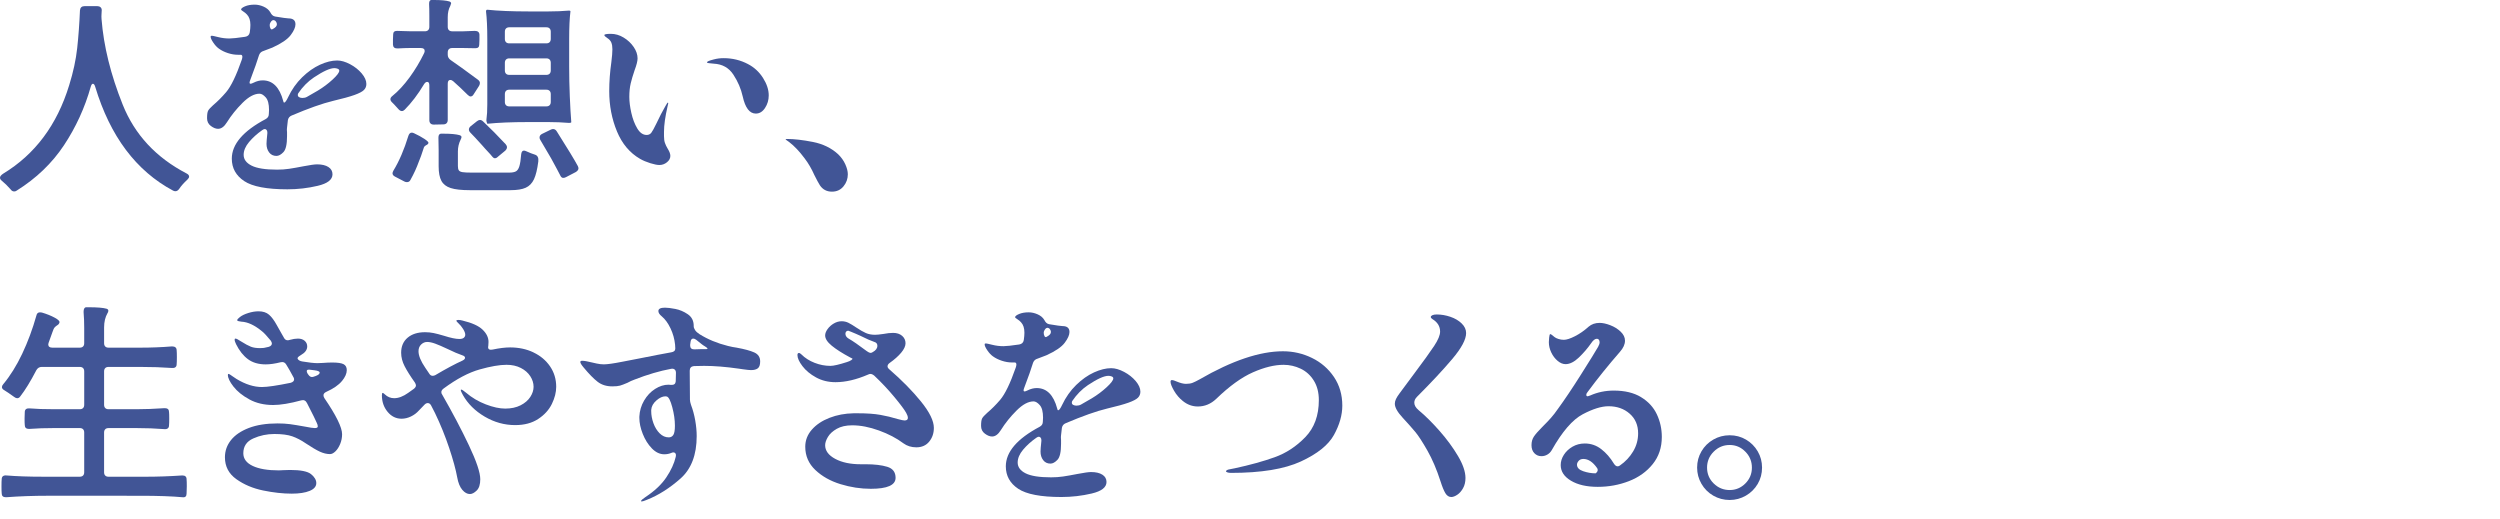
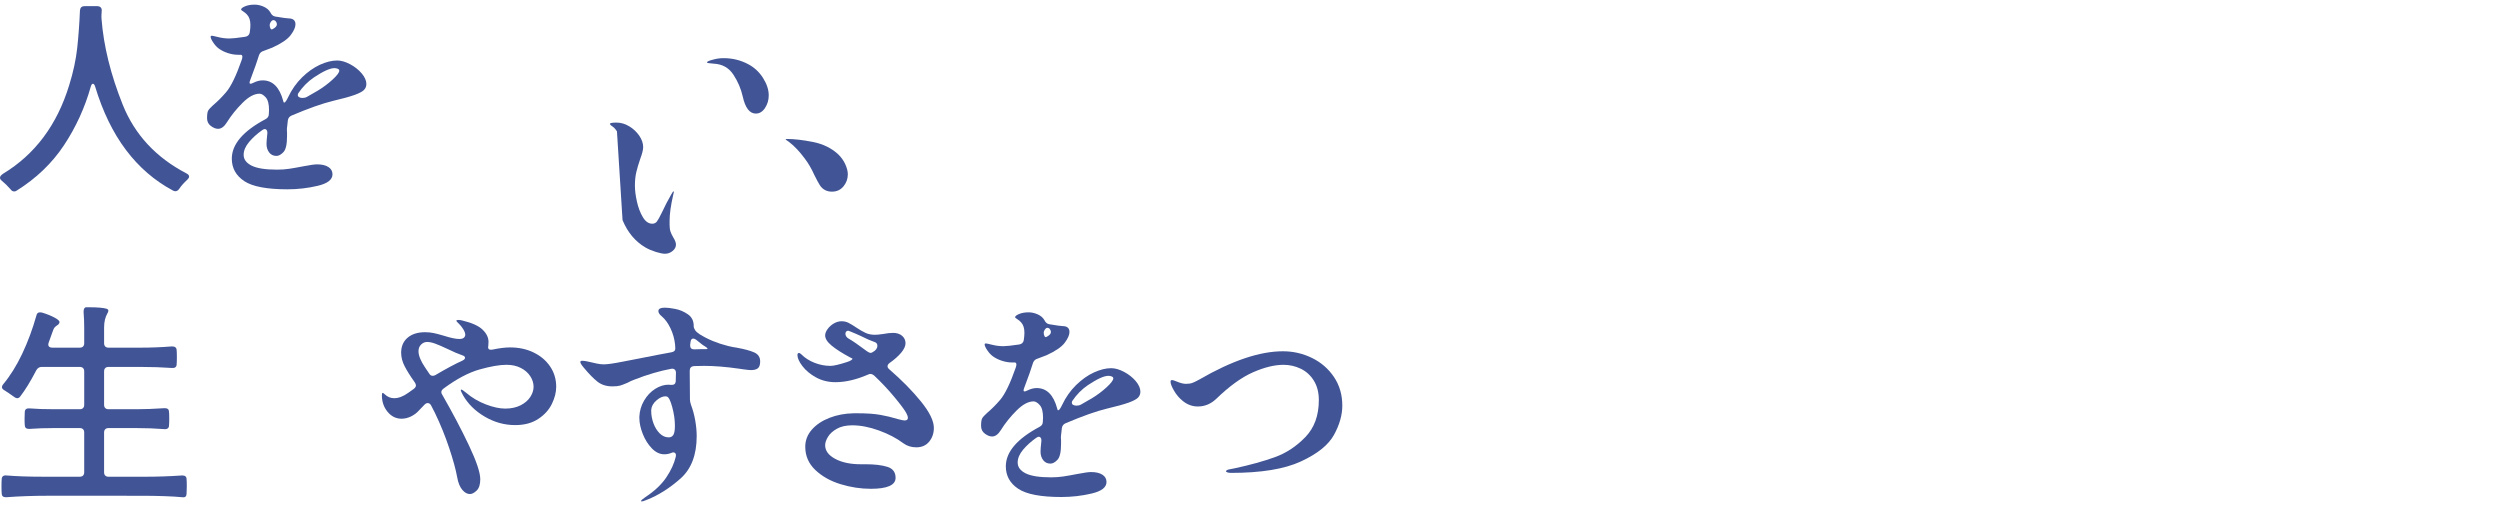
<svg xmlns="http://www.w3.org/2000/svg" id="Layer_2" data-name="Layer 2" width="260" height="54" viewBox="0 0 260 54">
  <g id="_デザイン" data-name="デザイン">
    <g>
      <g>
        <path d="m8.03,4.994c.132-1.218.228-2.522.286-3.916.029-.294.19-.44.484-.44h1.319c.132,0,.242.037.33.11s.132.176.132.308c0,.162-.007.286-.021.375-.015.189-.015.373,0,.549.22,2.816.953,5.783,2.2,8.899,1.246,3.116,3.461,5.504,6.644,7.161.176.088.264.197.264.33,0,.088-.059.19-.176.308-.382.353-.667.675-.857.968-.118.162-.25.242-.396.242-.073,0-.154-.021-.242-.066-3.843-2.053-6.541-5.653-8.096-10.801-.059-.205-.14-.309-.242-.309-.088,0-.161.104-.22.309-.616,2.186-1.544,4.213-2.783,6.082-1.239,1.871-2.879,3.443-4.917,4.719-.073.059-.161.089-.264.089-.147,0-.271-.073-.374-.22-.294-.338-.609-.646-.946-.924-.103-.089-.154-.184-.154-.287,0-.131.11-.271.33-.418,3.314-2.009,5.603-5.074,6.864-9.195.425-1.364.704-2.654.836-3.872Z" style="fill: #415596;" />
        <path d="m36.408,6.677c.483.257.887.576,1.21.957.322.382.484.748.484,1.1,0,.25-.085.459-.254.627-.168.17-.498.342-.989.518-.492.176-1.236.381-2.233.616-1.1.264-2.53.771-4.29,1.518-.22.089-.352.25-.396.484l-.088.771c-.016.131-.019.234-.012.307.008.074.012.133.012.177v.418c0,.836-.125,1.386-.374,1.649-.25.265-.492.396-.727.396-.322,0-.575-.121-.759-.363s-.275-.539-.275-.891c0-.176.029-.543.088-1.1v-.088c0-.104-.025-.188-.076-.254-.052-.065-.114-.099-.188-.099s-.161.036-.264.11c-.543.381-1.001.795-1.375,1.242-.374.448-.562.892-.562,1.332,0,.469.275.844.825,1.121.55.279,1.434.418,2.651.418.439,0,.857-.029,1.254-.088.396-.059.895-.146,1.496-.264.688-.132,1.158-.198,1.408-.198.498,0,.891.092,1.177.275s.429.437.429.759c0,.557-.514.957-1.54,1.199s-2.075.363-3.146.363c-2.142,0-3.642-.287-4.499-.858-.858-.572-1.287-1.349-1.287-2.332,0-1.496,1.173-2.867,3.52-4.114.22-.117.33-.293.33-.527.015-.104.022-.242.022-.418,0-.617-.114-1.053-.342-1.31s-.443-.385-.648-.385c-.543,0-1.133.319-1.771.957-.638.638-1.177,1.309-1.616,2.013-.279.455-.587.682-.925.682-.234,0-.483-.099-.748-.297-.264-.197-.396-.465-.396-.803,0-.381.036-.641.11-.781.073-.139.249-.333.527-.582.455-.382.902-.829,1.342-1.343.514-.601,1.057-1.724,1.629-3.366.044-.132.065-.234.065-.308,0-.146-.059-.22-.176-.22h-.286c-.338,0-.686-.059-1.045-.176s-.671-.271-.935-.463c-.206-.146-.4-.355-.583-.627-.184-.271-.275-.473-.275-.604,0-.044.011-.073.033-.089.021-.014.055-.021.099-.021.059,0,.278.048.66.143.381.096.77.144,1.166.144.293,0,.836-.059,1.628-.176.278-.044.44-.198.484-.462.044-.293.065-.551.065-.77,0-.47-.117-.829-.352-1.078-.104-.117-.231-.225-.385-.32-.154-.095-.231-.164-.231-.209,0-.102.136-.212.407-.329.271-.117.604-.177,1.001-.177.308,0,.619.07.935.209.315.141.547.334.693.584.059.117.124.213.198.285.073.074.168.125.285.154.792.133,1.262.198,1.408.198.484,0,.727.206.727.616,0,.308-.165.682-.495,1.121-.33.44-.965.873-1.903,1.299-.205.088-.514.205-.924.352-.22.059-.374.198-.462.418-.176.587-.484,1.46-.924,2.618-.044.103-.066.19-.066.265,0,.072.036.109.11.109.059,0,.161-.037.308-.109.322-.162.638-.242.946-.242,1.041,0,1.752.711,2.134,2.134.015.117.051.176.11.176.044,0,.103-.052.176-.153.073-.104.146-.234.22-.396.382-.807.869-1.5,1.463-2.079.595-.579,1.214-1.016,1.859-1.31.646-.293,1.239-.439,1.782-.439.41,0,.857.129,1.342.385Zm-7.964-4.587c-.147,0-.271.125-.374.374v.021l-.022.111c0,.146.029.271.088.373.059.104.14.117.242.045.278-.146.418-.309.418-.484,0-.133-.059-.257-.176-.375-.073-.043-.132-.065-.176-.065Zm6.148,6.183c.462-.426.693-.734.693-.924,0-.089-.055-.154-.165-.199-.11-.043-.224-.065-.341-.065-.455,0-1.166.323-2.134.968-.631.426-1.174.976-1.628,1.65-.03.044-.045.103-.045.176,0,.104.048.18.144.23.095.053.209.078.341.078.176,0,.33-.037.462-.11l1.145-.66c.557-.337,1.066-.718,1.528-1.144Z" style="fill: #415596;" />
-         <path d="m44.773,12.837c-.082-.08-.121-.194-.121-.341v-3.608c0-.249-.074-.373-.221-.373-.117,0-.228.08-.33.241-.631,1.056-1.306,1.944-2.023,2.662-.089.088-.184.132-.286.132-.118,0-.235-.066-.353-.197-.366-.411-.594-.652-.682-.727-.103-.103-.154-.205-.154-.309,0-.117.066-.227.198-.33.616-.498,1.214-1.144,1.793-1.936s1.081-1.628,1.507-2.508c.044-.088.066-.168.066-.242,0-.205-.14-.308-.418-.308h-1.122c-.309,0-.727.015-1.254.044h-.066c-.278,0-.426-.133-.439-.396v-.527c0-.25.007-.426.021-.528,0-.249.132-.374.396-.374.308,0,.542.008.703.021l.792.022h1.408c.146,0,.26-.04.342-.121.08-.08.121-.194.121-.341v-1.122c0-.542-.008-.938-.023-1.188v-.109c0-.234.074-.359.221-.374h.285c.748,0,1.283.052,1.607.153.117.045.176.111.176.199,0,.029-.029.117-.088.264-.176.322-.264.711-.264,1.166v1.012c0,.146.039.261.119.341.082.081.195.121.342.121h1.166c.264,0,.66-.015,1.188-.044.309,0,.471.132.484.396v.506c0,.249-.008.426-.021.527,0,.25-.133.375-.396.375l-1.254-.022h-1.166c-.146,0-.26.04-.342.12-.08.082-.119.195-.119.342v.242c0,.22.102.403.307.55.586.396,1.533,1.078,2.838,2.046.133.104.199.213.199.33,0,.103-.029.205-.088.309l-.551.857c-.088.162-.197.242-.33.242-.088,0-.191-.059-.309-.176-.514-.514-1.012-.982-1.496-1.408-.102-.088-.205-.133-.307-.133-.176,0-.264.133-.264.396v3.762c0,.146-.041.261-.121.342-.082.08-.195.121-.342.121l-.99.021c-.146,0-.26-.04-.34-.121Zm-2.08,5.863c-.073.161-.197.242-.374.242-.088,0-.176-.022-.264-.066l-.968-.506c-.176-.088-.265-.205-.265-.352,0-.059.029-.146.089-.265.601-.982,1.122-2.192,1.562-3.63.073-.221.19-.33.353-.33.073,0,.153.021.241.066.411.19.767.385,1.067.582.301.199.443.342.428.43-.029.088-.084.15-.164.188-.08.036-.153.084-.22.143s-.121.176-.165.352c-.146.47-.301.895-.462,1.276-.22.616-.506,1.239-.858,1.87Zm6.182,1.078c-.879,0-1.547-.074-2.002-.221s-.777-.396-.967-.748c-.191-.352-.287-.857-.287-1.518v-1.65c0-.572-.008-.99-.021-1.254v-.088c0-.234.08-.366.242-.396h.285c.764,0,1.32.053,1.672.154.133.045.199.11.199.198,0,.06-.029.147-.088.265-.191.381-.287.791-.287,1.231v1.519c0,.205.033.355.1.451.066.095.197.157.396.186.197.03.508.045.934.045h3.895c.322,0,.561-.045.715-.133s.271-.264.352-.527c.082-.264.145-.674.188-1.232.029-.264.125-.396.287-.396.072,0,.152.022.24.065.354.162.654.279.902.353.279.088.396.323.354.704-.104.821-.254,1.441-.451,1.859-.199.418-.484.711-.859.879-.373.169-.898.254-1.572.254h-4.225Zm.045-5.984c-.104-.103-.154-.213-.154-.33s.059-.227.176-.33l.66-.527c.117-.088.221-.133.309-.133.117,0,.227.052.33.154.762.719,1.547,1.511,2.354,2.376.088.103.131.206.131.308,0,.118-.059.235-.176.353l-.77.638c-.104.104-.205.154-.309.154-.088,0-.168-.044-.242-.133-.072-.102-.328-.388-.77-.857l-.33-.374c-.527-.587-.932-1.019-1.209-1.298Zm1.627-12.605c0-.117.045-.177.133-.177,1.129.118,2.545.177,4.246.177h2.133c.719,0,1.432-.029,2.135-.088.088,0,.133.029.133.088-.088.703-.133,1.664-.133,2.881v2.883c0,.968.021,1.99.066,3.068.043,1.078.096,1.969.154,2.674,0,.059-.074.088-.221.088-.703-.059-1.416-.088-2.135-.088h-2.133c-1.701,0-3.117.059-4.246.176-.074-.162-.104-.309-.088-.439.059-.396.088-.925.088-1.584v-6.777c0-1.217-.045-2.178-.133-2.881Zm2.08,3.201c.08.08.193.12.34.12h3.852c.146,0,.26-.04.34-.12.08-.081.121-.195.121-.342v-.748c0-.146-.041-.26-.121-.341s-.193-.121-.34-.121h-3.852c-.146,0-.26.04-.34.121-.082.081-.121.194-.121.341v.748c0,.146.039.261.121.342Zm0,3.277c.08.08.193.121.34.121h3.852c.146,0,.26-.041.34-.121s.121-.194.121-.341v-.792c0-.146-.041-.26-.121-.342-.08-.08-.193-.121-.34-.121h-3.852c-.146,0-.26.041-.34.121-.082.082-.121.195-.121.342v.792c0,.146.039.261.121.341Zm0,3.277c.08.082.193.121.34.121h3.852c.146,0,.26-.039.34-.121.08-.08.121-.193.121-.34v-.814c0-.146-.041-.26-.121-.342-.08-.08-.193-.12-.34-.12h-3.852c-.146,0-.26.04-.34.12-.082.082-.121.195-.121.342v.814c0,.146.039.26.121.34Zm3.574,3.619c-.059-.072-.088-.16-.088-.264,0-.161.088-.285.264-.374l.902-.44c.088-.043.168-.065.242-.065.162,0,.293.088.396.265,1.113,1.76,1.84,2.955,2.178,3.586.043.088.066.168.066.241,0,.132-.088.257-.264.374l-1.014.528c-.102.059-.205.088-.307.088-.104,0-.191-.059-.266-.176-.16-.323-.49-.938-.988-1.849l-1.123-1.914Z" style="fill: #415596;" />
-         <path d="m64.163,13.662c-.536-1.29-.803-2.685-.803-4.181,0-.982.073-1.986.22-3.014.073-.586.109-1.033.109-1.342,0-.278-.036-.51-.109-.693s-.213-.341-.418-.473c-.206-.132-.309-.234-.309-.309,0-.088.228-.131.683-.131s.895.128,1.319.385c.426.256.773.582,1.046.979.271.396.406.792.406,1.188,0,.279-.103.69-.308,1.232-.176.514-.312.973-.407,1.375-.096.404-.143.869-.143,1.397,0,.483.069,1.038.209,1.661.139.623.344,1.162.616,1.617.271.454.597.682.979.682.205,0,.366-.077.484-.23.117-.154.293-.474.527-.957.322-.689.639-1.299.946-1.826.132-.234.213-.353.242-.353s.044.03.044.088l-.066.286c-.249,1.086-.374,1.973-.374,2.662v.462c0,.278.033.514.1.704.065.19.165.396.297.615.176.279.264.521.264.727,0,.25-.117.47-.352.66-.235.191-.499.286-.792.286-.221,0-.532-.062-.936-.187-.403-.125-.759-.275-1.066-.451-1.071-.617-1.874-1.57-2.409-2.86Zm12.11-5.896c-.469-.719-1.151-1.101-2.046-1.145-.469-.029-.704-.073-.704-.133,0-.088.235-.189.704-.307.323-.089.668-.133,1.034-.133.909,0,1.753.205,2.53.616.646.337,1.166.817,1.562,1.44.396.624.595,1.229.595,1.815,0,.483-.129.921-.386,1.31s-.575.582-.957.582c-.646,0-1.1-.594-1.363-1.781-.176-.793-.499-1.547-.969-2.266Z" style="fill: #415596;" />
+         <path d="m64.163,13.662s-.213-.341-.418-.473c-.206-.132-.309-.234-.309-.309,0-.088.228-.131.683-.131s.895.128,1.319.385c.426.256.773.582,1.046.979.271.396.406.792.406,1.188,0,.279-.103.69-.308,1.232-.176.514-.312.973-.407,1.375-.096.404-.143.869-.143,1.397,0,.483.069,1.038.209,1.661.139.623.344,1.162.616,1.617.271.454.597.682.979.682.205,0,.366-.077.484-.23.117-.154.293-.474.527-.957.322-.689.639-1.299.946-1.826.132-.234.213-.353.242-.353s.044.03.044.088l-.066.286c-.249,1.086-.374,1.973-.374,2.662v.462c0,.278.033.514.1.704.065.19.165.396.297.615.176.279.264.521.264.727,0,.25-.117.47-.352.66-.235.191-.499.286-.792.286-.221,0-.532-.062-.936-.187-.403-.125-.759-.275-1.066-.451-1.071-.617-1.874-1.57-2.409-2.86Zm12.11-5.896c-.469-.719-1.151-1.101-2.046-1.145-.469-.029-.704-.073-.704-.133,0-.088.235-.189.704-.307.323-.089.668-.133,1.034-.133.909,0,1.753.205,2.53.616.646.337,1.166.817,1.562,1.44.396.624.595,1.229.595,1.815,0,.483-.129.921-.386,1.31s-.575.582-.957.582c-.646,0-1.1-.594-1.363-1.781-.176-.793-.499-1.547-.969-2.266Z" style="fill: #415596;" />
        <path d="m85.27,19.272c-.132-.206-.322-.559-.572-1.057-.293-.66-.63-1.239-1.012-1.738-.543-.732-1.085-1.305-1.628-1.716-.117-.088-.205-.149-.264-.187s-.088-.062-.088-.077c0-.029.051-.044.153-.044.733,0,1.625.103,2.674.308,1.048.206,1.925.631,2.629,1.276.322.309.571.656.748,1.045.176.389.264.736.264,1.045,0,.469-.15.887-.451,1.254s-.7.551-1.199.551c-.542,0-.961-.221-1.254-.66Z" style="fill: #415596;" />
        <path d="m4.994,51.558c-1.54,0-2.984.052-4.334.154h-.065c-.133,0-.235-.033-.309-.1-.073-.065-.109-.164-.109-.297-.016-.146-.022-.396-.022-.748s.007-.594.022-.726c0-.146.044-.253.132-.319.088-.065.205-.091.352-.076,1.057.088,2.332.132,3.828.132h3.806c.146,0,.261-.04.342-.121.08-.081.12-.194.12-.341v-4.137c0-.146-.04-.26-.12-.34-.081-.081-.195-.121-.342-.121h-2.617c-.983,0-1.856.029-2.618.088h-.066c-.132,0-.234-.033-.308-.1-.074-.066-.11-.165-.11-.297-.015-.132-.021-.359-.021-.682,0-.309.007-.528.021-.66,0-.146.044-.254.132-.319s.205-.091.353-.077c.66.059,1.532.088,2.618.088h2.617c.146,0,.261-.04.342-.121.08-.08.12-.193.12-.34v-3.477c0-.146-.04-.26-.12-.342-.081-.08-.195-.12-.342-.12h-3.96c-.234,0-.418.11-.55.329-.602,1.16-1.158,2.068-1.672,2.729-.088.133-.198.198-.33.198-.088,0-.19-.044-.308-.132-.426-.309-.771-.543-1.034-.704-.162-.088-.242-.198-.242-.33,0-.088.044-.183.132-.286.733-.88,1.394-1.939,1.98-3.179.586-1.239,1.078-2.563,1.474-3.972.044-.22.169-.33.374-.33.088,0,.154.008.198.022.498.147.938.323,1.32.528.381.205.55.373.506.506-.03.117-.1.209-.209.275-.11.065-.206.143-.286.23-.081.088-.158.25-.231.484l-.396,1.1-.044.176c0,.234.139.352.418.352h2.859c.146,0,.261-.039.342-.12.08-.081.12-.194.12-.341v-1.584c0-.587-.021-1.145-.065-1.672,0-.309.088-.47.264-.484h.309c.85,0,1.459.051,1.825.154.117.043.177.109.177.197,0,.104-.03.191-.088.264-.235.412-.353.902-.353,1.475v1.65c0,.146.04.26.121.341.08.081.194.12.341.12h3.3c1.13,0,2.229-.043,3.301-.131.322,0,.483.139.483.418.015.132.022.366.022.703,0,.353-.008.595-.022.727,0,.146-.044.253-.132.318-.088.066-.205.092-.352.078-1.027-.074-2.127-.11-3.301-.11h-3.3c-.146,0-.261.04-.341.12-.081.082-.121.195-.121.342v3.477c0,.146.04.26.121.34.08.081.194.121.341.121h2.904c.88,0,1.848-.036,2.904-.109h.065c.132,0,.234.033.309.099.073.065.109.165.109.298.015.131.022.359.022.682,0,.338-.008.572-.022.703,0,.147-.044.254-.132.319-.088.066-.205.092-.352.077-.925-.073-1.893-.109-2.904-.109h-2.904c-.146,0-.261.04-.341.121-.081.08-.121.193-.121.34v4.137c0,.146.04.26.121.341.08.081.194.121.341.121h3.807c1.275,0,2.552-.044,3.827-.132h.066c.132,0,.234.033.308.099s.11.165.11.297c.015.147.022.39.022.726,0,.353-.008.602-.022.748,0,.294-.132.426-.396.396-1.115-.103-2.589-.154-4.423-.154H4.994Z" style="fill: #415596;" />
-         <path d="m35.555,39.634c-.338.411-.88.785-1.628,1.122-.19.088-.286.206-.286.353,0,.088.029.184.088.285,1.232,1.805,1.849,3.059,1.849,3.762,0,.353-.066.69-.198,1.013-.132.323-.297.579-.495.771-.198.19-.385.285-.562.285-.337,0-.689-.084-1.056-.252-.367-.169-.858-.459-1.474-.869-.47-.323-.936-.564-1.397-.727-.462-.161-1.082-.242-1.858-.242s-1.511.154-2.2.463c-.689.307-1.034.82-1.034,1.539,0,.572.326,1.012.979,1.32.653.309,1.559.462,2.718.462.132,0,.289-.007.473-.022.184-.014.414-.021.693-.021,1.1,0,1.829.146,2.188.439.359.294.539.602.539.924,0,.353-.23.624-.693.814-.462.19-1.081.286-1.858.286-.924,0-1.918-.11-2.981-.33s-1.99-.612-2.782-1.177c-.793-.564-1.188-1.324-1.188-2.277,0-.66.209-1.254.627-1.781.418-.528,1.037-.949,1.859-1.266.821-.314,1.818-.473,2.991-.473.47,0,.898.025,1.287.076.389.053.906.137,1.552.254.513.103.857.154,1.033.154.206,0,.309-.059.309-.177,0-.103-.037-.228-.11-.374-.073-.19-.41-.872-1.012-2.046-.132-.265-.33-.359-.594-.286-1.188.322-2.164.484-2.927.484-.938,0-1.764-.194-2.475-.583-.712-.389-1.262-.833-1.65-1.331s-.583-.902-.583-1.21c0-.073.022-.11.066-.11s.117.037.22.11c.044.029.113.077.209.144.096.065.231.157.407.274.924.558,1.804.836,2.64.836.558,0,1.555-.146,2.992-.44.234-.072.353-.189.353-.352,0-.103-.03-.19-.088-.264-.265-.499-.507-.924-.727-1.276-.103-.176-.242-.265-.418-.265-.073,0-.132.008-.176.022-.587.147-1.101.22-1.54.22-.748,0-1.364-.18-1.848-.539-.484-.359-.896-.875-1.232-1.551-.103-.205-.154-.366-.154-.484,0-.072.029-.109.088-.109.089,0,.265.088.528.264.47.294.828.488,1.078.584.249.095.564.143.946.143.176,0,.308-.008.396-.021.103-.016.271-.052.506-.111.221-.072.33-.189.33-.352,0-.073-.036-.168-.109-.285-.426-.514-.727-.836-.902-.969-.777-.645-1.496-.982-2.156-1.012-.117-.015-.22-.033-.308-.055-.088-.022-.132-.056-.132-.1,0-.073.095-.184.285-.33.206-.161.495-.301.869-.418s.729-.176,1.067-.176c.454,0,.817.117,1.089.352.271.235.539.594.803,1.078l.484.858.264.462c.088.176.221.264.396.264.059,0,.132-.014.22-.044.308-.088.587-.132.836-.132.293,0,.528.077.704.23.176.154.264.35.264.584,0,.352-.22.652-.659.901-.147.089-.246.161-.298.22-.051.059-.062.118-.032.176.073.133.227.221.462.265.704.118,1.231.177,1.584.177l.571-.022c.353-.029.675-.044.969-.044.571,0,.968.059,1.188.176s.33.322.33.615c0,.353-.169.734-.506,1.145Zm-3.454-1.188c-.132,0-.198.051-.198.154,0,.059.022.131.066.219l.088.133c.146.22.315.301.506.242l.265-.088c.278-.104.418-.221.418-.353,0-.117-.177-.198-.528-.242l-.528-.065h-.088Z" style="fill: #415596;" />
        <path d="m55.479,36.653c.727.344,1.302.828,1.728,1.451.425.624.638,1.332.638,2.123,0,.572-.15,1.166-.451,1.782s-.773,1.138-1.419,1.562c-.646.426-1.444.639-2.397.639-1.115,0-2.171-.293-3.168-.88-.998-.587-1.753-1.335-2.267-2.244-.146-.265-.22-.433-.22-.506,0-.044.015-.065.044-.065.073,0,.242.109.506.329.602.514,1.283.917,2.046,1.21.763.294,1.438.44,2.024.44.616,0,1.147-.114,1.595-.341.447-.228.784-.518,1.012-.869s.342-.704.342-1.057c0-.381-.114-.748-.342-1.1s-.554-.639-.979-.857c-.426-.221-.924-.33-1.496-.33-.719,0-1.65.161-2.794.483-1.144.323-2.391.983-3.74,1.979-.161.118-.242.242-.242.375,0,.103.029.19.089.264,1.07,1.863,1.998,3.623,2.782,5.279.785,1.658,1.178,2.832,1.178,3.521,0,.543-.125.935-.374,1.177-.25.242-.484.363-.704.363-.279,0-.543-.146-.792-.439-.25-.294-.426-.727-.528-1.299-.146-.807-.426-1.826-.836-3.058-.411-1.231-.902-2.442-1.474-3.63-.147-.309-.286-.579-.418-.814-.089-.146-.198-.22-.331-.22-.117,0-.227.052-.329.154l-.594.616c-.235.264-.514.473-.836.627-.323.154-.646.23-.969.23-.571,0-1.056-.238-1.451-.715-.396-.477-.595-1.053-.595-1.727,0-.162.029-.242.088-.242.044,0,.117.051.221.154.278.264.601.396.968.396.454,0,.938-.183,1.452-.55l.616-.44c.132-.117.197-.228.197-.329,0-.089-.036-.191-.109-.309-.47-.66-.825-1.225-1.067-1.694s-.363-.938-.363-1.407c0-.66.224-1.182.671-1.562s1.053-.572,1.815-.572c.308,0,.604.029.891.088s.649.154,1.089.286c.689.22,1.218.33,1.584.33.221,0,.378-.044.474-.132.095-.088.143-.19.143-.309,0-.16-.073-.359-.22-.594-.147-.234-.315-.439-.506-.615-.133-.117-.198-.199-.198-.242,0-.059.065-.088.198-.088.146,0,.293.021.439.065.982.235,1.68.55,2.09.946.411.396.616.821.616,1.275l-.021.396-.022.154c0,.176.096.264.286.264.073,0,.14-.008.198-.021.688-.146,1.29-.221,1.804-.221.895,0,1.705.173,2.431.518Zm-10.835,2.211c.088.146.205.22.353.22.088,0,.176-.022.264-.065,1.114-.66,2.061-1.166,2.838-1.519.176-.088.265-.183.265-.286,0-.117-.096-.205-.286-.264-.396-.133-.91-.352-1.54-.66-.528-.25-.954-.433-1.276-.551-.322-.117-.602-.176-.836-.176s-.443.088-.627.265c-.184.176-.274.411-.274.704,0,.455.234,1.026.704,1.716l.417.616Z" style="fill: #415596;" />
        <path d="m76.615,36.157c.807.147,1.415.312,1.826.496.41.184.616.494.616.935,0,.353-.081.591-.242.715-.162.125-.396.187-.704.187-.162,0-.447-.028-.858-.088l-.439-.065c-1.335-.19-2.53-.286-3.586-.286-.47,0-.822.008-1.057.021-.293.03-.439.191-.439.484l.021,2.795v.197c0,.146.037.33.11.551.19.498.337,1.037.439,1.616s.154,1.126.154,1.64c0,1.95-.564,3.424-1.693,4.422-1.13.996-2.288,1.73-3.477,2.199-.278.117-.462.176-.55.176-.044,0-.066-.014-.066-.043,0-.074.154-.213.462-.418.954-.631,1.676-1.312,2.167-2.047.491-.732.817-1.443.979-2.134.015-.044.021-.103.021-.176,0-.088-.025-.157-.076-.209-.052-.052-.114-.077-.188-.077s-.154.021-.242.066c-.22.088-.454.132-.704.132-.469,0-.901-.206-1.298-.616-.396-.41-.711-.913-.945-1.507-.235-.595-.353-1.147-.353-1.661v-.132c.029-.602.194-1.159.495-1.673.301-.513.682-.916,1.144-1.209.463-.293.928-.44,1.397-.44.103,0,.184.008.242.022h.088c.132,0,.23-.029.297-.088s.106-.154.121-.287c0-.381.007-.674.021-.879,0-.162-.047-.279-.143-.353s-.217-.095-.363-.065c-1.188.22-2.456.594-3.806,1.121-.25.088-.491.198-.726.33-.338.146-.599.246-.781.297-.184.053-.451.078-.803.078-.602,0-1.108-.158-1.519-.474-.411-.315-.902-.817-1.474-1.507-.221-.264-.33-.447-.33-.551,0-.088.065-.131.198-.131.205,0,.542.059,1.012.176.059.015.22.051.483.109.265.059.514.088.748.088.367,0,1.013-.091,1.937-.274s1.474-.29,1.649-.319c1.54-.308,2.685-.527,3.433-.66.278-.043.418-.176.418-.396,0-.177-.008-.308-.022-.396-.059-.587-.216-1.152-.473-1.695-.257-.542-.561-.96-.913-1.254-.234-.189-.352-.373-.352-.549,0-.234.227-.353.682-.353.264,0,.623.044,1.078.132.454.088.887.271,1.298.551.41.278.616.682.616,1.209v.045c0,.117.047.249.143.396s.246.286.451.418c.865.543,1.855.954,2.97,1.231.353.088.652.147.902.176Zm-6.589,9.076c.109-.169.165-.488.165-.957,0-.602-.092-1.244-.275-1.926s-.37-1.052-.561-1.111c-.03-.014-.081-.021-.154-.021-.294,0-.604.143-.935.43-.33.285-.51.611-.539.979v.132c0,.411.077.829.23,1.254.154.426.37.778.649,1.056.278.279.594.418.945.418.206,0,.363-.084.474-.252Zm3.553-8.965c0-.059-.081-.137-.242-.231s-.286-.18-.374-.253l-.55-.44c-.117-.088-.22-.132-.308-.132-.162,0-.257.109-.286.33l-.044.33v.044c0,.278.139.418.418.418l.682-.022h.506c.133,0,.198-.014.198-.043Z" style="fill: #415596;" />
        <path d="m92.303,38.094c0,.103.059.206.177.308,1.319,1.145,2.423,2.267,3.311,3.367.888,1.1,1.331,2.009,1.331,2.728,0,.558-.161,1.034-.484,1.43-.322.396-.77.595-1.342.595-.514,0-.961-.14-1.342-.418-.704-.529-1.551-.973-2.541-1.332s-1.918-.539-2.783-.539c-.646,0-1.181.121-1.605.363-.426.242-.733.525-.924.848-.191.322-.286.608-.286.857,0,.572.348,1.045,1.045,1.419.696.374,1.58.562,2.65.562h.528c.909,0,1.653.088,2.233.264.579.176.869.558.869,1.145,0,.762-.858,1.144-2.574,1.144-1.057,0-2.108-.161-3.157-.483-1.049-.323-1.922-.814-2.618-1.475s-1.045-1.467-1.045-2.42c0-.66.228-1.25.682-1.771.455-.52,1.067-.931,1.838-1.231.77-.301,1.609-.458,2.519-.474h.396c.969,0,1.761.055,2.377.166.615.109,1.21.252,1.781.428.382.104.623.154.727.154.234,0,.352-.088.352-.264,0-.146-.059-.322-.176-.527-.176-.323-.587-.873-1.232-1.65s-1.342-1.518-2.09-2.223c-.146-.117-.278-.176-.396-.176-.074,0-.154.021-.242.066-1.218.527-2.347.792-3.388.792-.748,0-1.423-.165-2.024-.495s-1.074-.723-1.419-1.178c-.345-.453-.517-.836-.517-1.144,0-.146.051-.22.153-.22.073,0,.161.051.265.154.366.366.82.656,1.363.869s1.093.318,1.65.318c.322,0,.895-.132,1.716-.396.19-.058.345-.127.462-.209.117-.08.146-.135.088-.164l-.22-.11c-.821-.44-1.46-.847-1.914-1.222-.455-.373-.682-.729-.682-1.066,0-.205.084-.426.253-.66.168-.234.385-.429.648-.582.265-.154.535-.232.814-.232.249,0,.48.053.693.154.212.104.479.265.803.484.396.264.733.459,1.012.583.278.125.602.187.968.187.177,0,.47-.029.88-.088.367-.072.697-.109.99-.109.396,0,.711.103.946.308.234.206.352.462.352.771,0,.293-.15.619-.45.979-.301.359-.701.715-1.199,1.067-.147.103-.221.22-.221.352Zm-2.134-1.562c.205.146.359.197.462.154l.133-.066c.322-.176.483-.396.483-.66,0-.205-.103-.338-.308-.396-.353-.117-.836-.33-1.452-.638-.162-.073-.327-.146-.495-.22-.169-.073-.326-.139-.473-.198-.162-.073-.257-.11-.286-.11h-.044c-.074,0-.136.03-.188.088-.052.06-.077.133-.077.221,0,.205.11.374.33.506.396.221,1.034.66,1.914,1.32Z" style="fill: #415596;" />
        <path d="m116.906,38.677c.484.257.888.576,1.21.957.322.382.484.748.484,1.1,0,.25-.085.459-.253.627-.169.17-.499.342-.99.518s-1.235.381-2.233.616c-1.1.264-2.529.771-4.29,1.518-.22.089-.352.25-.396.484l-.088.771c-.015.131-.019.234-.011.307.007.074.011.133.011.177v.418c0,.836-.125,1.386-.374,1.649-.25.265-.492.396-.727.396-.322,0-.575-.121-.759-.363s-.274-.539-.274-.891c0-.176.028-.543.088-1.1v-.088c0-.104-.026-.188-.077-.254-.052-.065-.114-.099-.188-.099s-.161.036-.264.11c-.543.381-1.001.795-1.375,1.242-.374.448-.561.892-.561,1.332,0,.469.274.844.824,1.121.551.279,1.434.418,2.651.418.44,0,.858-.029,1.254-.088.396-.059.895-.146,1.496-.264.689-.132,1.158-.198,1.408-.198.498,0,.891.092,1.177.275s.429.437.429.759c0,.557-.514.957-1.54,1.199s-2.075.363-3.146.363c-2.142,0-3.642-.287-4.499-.858-.858-.572-1.287-1.349-1.287-2.332,0-1.496,1.173-2.867,3.52-4.114.221-.117.33-.293.33-.527.015-.104.022-.242.022-.418,0-.617-.114-1.053-.341-1.31-.228-.257-.444-.385-.649-.385-.543,0-1.133.319-1.771.957-.639.638-1.178,1.309-1.617,2.013-.279.455-.587.682-.924.682-.235,0-.484-.099-.748-.297-.265-.197-.396-.465-.396-.803,0-.381.037-.641.11-.781.073-.139.249-.333.528-.582.454-.382.901-.829,1.342-1.343.513-.601,1.056-1.724,1.628-3.366.044-.132.065-.234.065-.308,0-.146-.059-.22-.176-.22h-.286c-.337,0-.686-.059-1.045-.176s-.671-.271-.935-.463c-.206-.146-.4-.355-.583-.627-.184-.271-.275-.473-.275-.604,0-.044.011-.073.033-.089.021-.014.055-.021.099-.021.059,0,.278.048.66.143.382.096.771.144,1.166.144.293,0,.836-.059,1.628-.176.278-.044.44-.198.484-.462.044-.293.065-.551.065-.77,0-.47-.117-.829-.352-1.078-.103-.117-.231-.225-.385-.32-.154-.095-.231-.164-.231-.209,0-.102.136-.212.407-.329s.604-.177,1.001-.177c.308,0,.619.07.935.209.315.141.547.334.693.584.059.117.124.213.198.285.073.074.168.125.286.154.792.133,1.261.198,1.407.198.484,0,.727.206.727.616,0,.308-.165.682-.495,1.121-.33.44-.965.873-1.903,1.299-.205.088-.514.205-.924.352-.22.059-.374.198-.462.418-.176.587-.484,1.46-.924,2.618-.044.103-.066.19-.066.265,0,.072.037.109.11.109.059,0,.161-.037.308-.109.323-.162.639-.242.946-.242,1.041,0,1.753.711,2.134,2.134.015.117.052.176.11.176.044,0,.103-.052.176-.153.073-.104.146-.234.22-.396.382-.807.869-1.5,1.464-2.079.594-.579,1.213-1.016,1.858-1.31.646-.293,1.239-.439,1.782-.439.41,0,.858.129,1.342.385Zm-7.964-4.587c-.146,0-.271.125-.374.374v.021l-.022.111c0,.146.029.271.089.373.058.104.139.117.241.045.279-.146.418-.309.418-.484,0-.133-.059-.257-.176-.375-.073-.043-.132-.065-.176-.065Zm6.149,6.183c.462-.426.692-.734.692-.924,0-.089-.055-.154-.165-.199-.109-.043-.224-.065-.341-.065-.455,0-1.166.323-2.134.968-.631.426-1.174.976-1.628,1.65-.03.044-.044.103-.044.176,0,.104.047.18.143.23.096.053.209.078.341.078.177,0,.33-.037.462-.11l1.145-.66c.557-.337,1.066-.718,1.529-1.144Z" style="fill: #415596;" />
        <path d="m127.644,49.127c-.096-.036-.143-.077-.143-.121,0-.029.033-.065.099-.11.066-.043.157-.072.275-.088l.55-.109c1.569-.338,2.948-.719,4.136-1.145,1.188-.425,2.251-1.121,3.19-2.09.938-.968,1.408-2.251,1.408-3.85,0-.793-.173-1.467-.518-2.024s-.8-.972-1.364-1.243-1.162-.406-1.793-.406c-.938,0-1.998.26-3.179.781-1.181.52-2.453,1.44-3.817,2.76-.557.528-1.195.793-1.913.793-.572,0-1.093-.191-1.562-.572-.367-.293-.671-.649-.913-1.067s-.363-.729-.363-.935c0-.117.052-.176.154-.176.088,0,.249.051.484.153.381.161.704.242.968.242.278,0,.51-.036.693-.11.183-.072.421-.189.715-.352,3.373-1.951,6.262-2.926,8.668-2.926,1.07,0,2.079.23,3.024.693.946.461,1.709,1.121,2.288,1.979s.869,1.852.869,2.981c0,.982-.29,1.998-.869,3.047s-1.727,1.969-3.442,2.761c-1.717.792-4.137,1.188-7.261,1.188-.161,0-.289-.02-.385-.056Z" style="fill: #415596;" />
-         <path d="m150.321,51.294c-.161-.264-.33-.675-.506-1.232-.396-1.231-.851-2.299-1.364-3.201-.513-.901-.935-1.551-1.265-1.946s-.767-.888-1.309-1.474c-.543-.587-.814-1.07-.814-1.453,0-.16.04-.326.121-.494.08-.168.209-.371.385-.605l1.452-1.957c1.012-1.35,1.724-2.336,2.134-2.959.411-.624.616-1.119.616-1.486,0-.542-.264-.975-.792-1.297-.117-.074-.176-.146-.176-.221,0-.073.055-.135.165-.188.11-.051.26-.076.451-.076.469,0,.942.08,1.419.242.477.161.869.393,1.177.693s.462.634.462,1c0,.66-.48,1.559-1.44,2.695-.961,1.137-2.183,2.445-3.663,3.927-.191.19-.286.396-.286.616,0,.264.146.521.439.77.704.588,1.434,1.31,2.189,2.168.755.857,1.394,1.727,1.914,2.606s.781,1.644.781,2.288c0,.41-.085.767-.254,1.066-.168.301-.37.529-.604.683s-.44.231-.616.231c-.249,0-.455-.133-.616-.396Z" style="fill: #415596;" />
-         <path d="m170.672,41.306c.748.455,1.294,1.049,1.639,1.782s.518,1.519.518,2.354c0,1.1-.315,2.042-.946,2.826-.631.785-1.456,1.375-2.475,1.771-1.02.396-2.102.594-3.245.594s-2.072-.213-2.783-.638c-.712-.425-1.067-.968-1.067-1.628,0-.367.11-.723.33-1.067s.521-.627.902-.847c.381-.221.807-.33,1.275-.33.631,0,1.199.194,1.705.583.507.389.95.898,1.331,1.528.117.177.242.265.374.265.088,0,.169-.029.242-.088.572-.396,1.03-.884,1.375-1.464.345-.578.518-1.205.518-1.881,0-.85-.294-1.531-.881-2.045-.586-.514-1.319-.771-2.199-.771-.734,0-1.628.278-2.685.836-1.056.558-2.127,1.797-3.212,3.718-.117.206-.271.363-.462.473-.19.111-.396.166-.616.166-.293,0-.539-.104-.736-.309-.198-.205-.298-.484-.298-.836s.085-.652.254-.902c.168-.248.458-.578.868-.99.367-.365.668-.682.902-.945s.484-.586.748-.968c.675-.925,1.467-2.104,2.376-3.542s1.503-2.398,1.782-2.883c.103-.189.153-.344.153-.461s-.025-.209-.076-.275c-.052-.066-.121-.1-.209-.1-.191,0-.39.154-.595.463-.366.527-.792,1.022-1.275,1.484-.484.463-.946.693-1.387.693-.278,0-.554-.113-.824-.342-.271-.227-.492-.516-.66-.868-.169-.353-.253-.712-.253-1.078,0-.088.011-.249.033-.483.021-.234.062-.353.12-.353s.206.103.44.308c.088.074.224.141.407.198.183.06.37.088.561.088.278,0,.664-.124,1.155-.374.491-.249.964-.579,1.419-.99.308-.264.689-.396,1.144-.396.323,0,.693.081,1.111.242s.777.385,1.078.671c.301.285.451.598.451.936,0,.381-.176.77-.528,1.166-1.203,1.378-2.324,2.771-3.366,4.18-.088.103-.132.197-.132.285,0,.104.052.154.154.154.029,0,.117-.029.264-.088.763-.337,1.576-.506,2.442-.506,1.144,0,2.09.228,2.838.682Zm-4.51,7.568c0-.073-.022-.139-.066-.198-.439-.63-.917-.946-1.43-.946-.206,0-.367.066-.484.198s-.176.265-.176.396c0,.309.216.536.649.683.432.147.861.22,1.286.22.146-.102.221-.22.221-.352Z" style="fill: #415596;" />
-         <path d="m178.182,51.547c-.521-.301-.932-.712-1.231-1.231-.301-.521-.451-1.082-.451-1.684,0-.615.15-1.18.451-1.693.3-.514.711-.921,1.231-1.222.521-.3,1.09-.45,1.705-.45s1.181.15,1.694.45c.513.301.92.708,1.221,1.222s.451,1.078.451,1.693-.15,1.181-.451,1.694c-.301.513-.711.92-1.231,1.221-.521.3-1.082.451-1.684.451-.615,0-1.185-.151-1.705-.451Zm3.333-1.265c.455-.455.683-1.005.683-1.65s-.228-1.199-.683-1.66c-.454-.463-.997-.693-1.628-.693-.646,0-1.198.23-1.661.693-.462.461-.692,1.016-.692,1.66s.23,1.195.692,1.65c.463.454,1.016.682,1.661.682.631,0,1.174-.228,1.628-.682Z" style="fill: #415596;" />
      </g>
      <rect width="260" height="54" style="fill: none;" />
    </g>
  </g>
</svg>